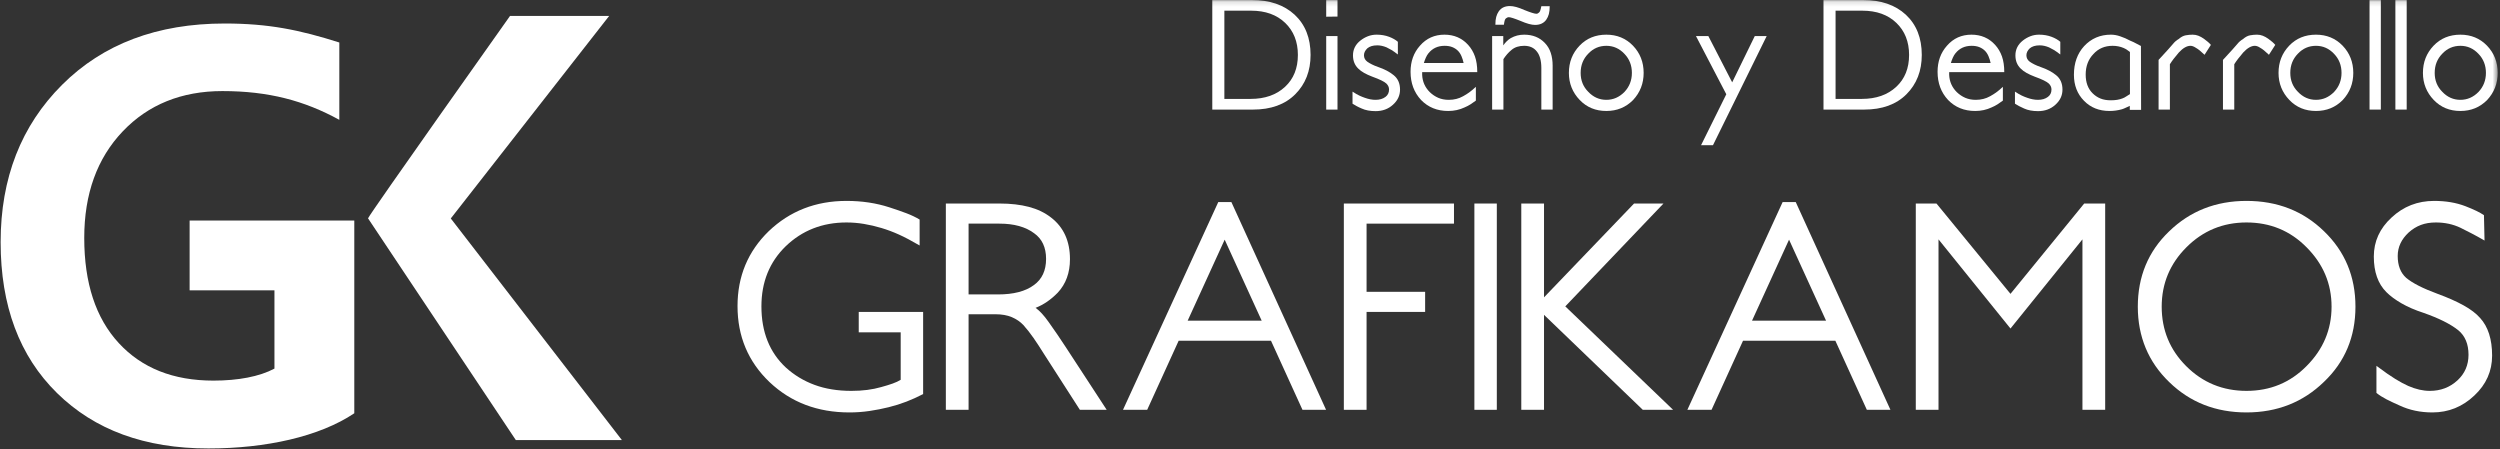
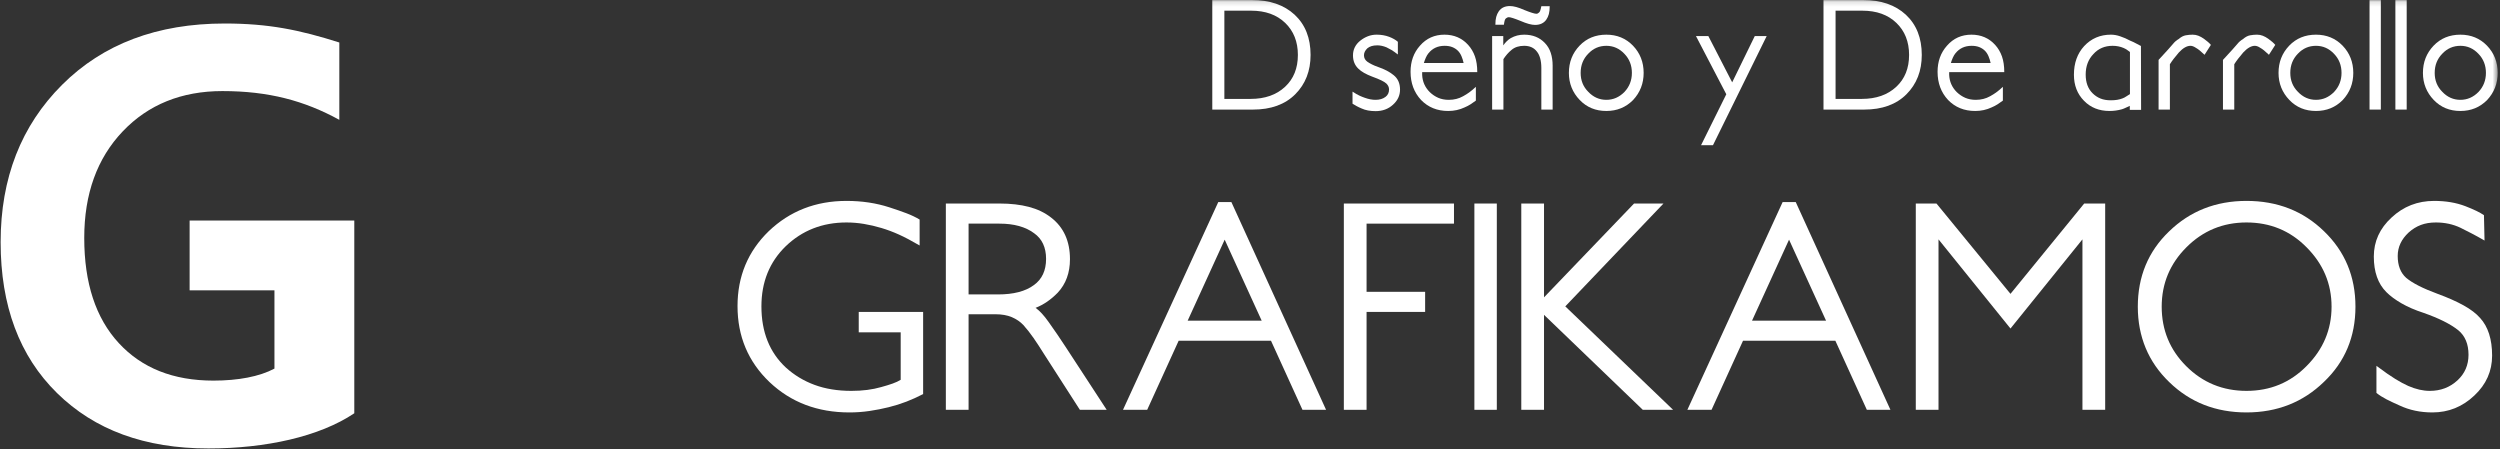
<svg xmlns="http://www.w3.org/2000/svg" xmlns:xlink="http://www.w3.org/1999/xlink" width="501px" height="90px" viewBox="0 0 501 90" version="1.1">
  <rect x="0" y="0" width="501" height="90" fill="#333333" stroke="none" />
  <title>Grafikamos</title>
  <desc>Created with Sketch.</desc>
  <defs>
    <polygon id="path-1" points="0 90 502.537 90 502.537 0.129 0 0.129" />
  </defs>
  <g id="Symbols" stroke="none" stroke-width="1" fill="none" fill-rule="evenodd">
    <g id="Grafikamos" transform="translate(-2, -1)">
      <g>
        <path d="M40,59.189 L57,59.189 L57,74.867 C54,76.472 49.702,77.275 44.777,77.275 C36.721,77.275 30.424,74.765 25.799,69.748 C21.173,64.734 18.883,57.709 18.883,48.682 C18.883,39.84 21.458,32.727 26.588,27.337 C31.714,21.946 38.403,19.252 46.572,19.252 C55.822,19.252 63,21.174 70,25.016 L70,9.516 C62,6.979 55.828,5.711 47.026,5.711 C33.521,5.711 22.65,9.804 14.445,17.993 C6.238,26.181 2.127,36.691 2.127,49.523 C2.127,62.279 5.889,72.36 13.425,79.764 C20.959,87.168 31.015,90.87 43.772,90.87 C55.223,90.87 66,88.519 73,83.82 L73,45.189 L40,45.189 L40,59.189 Z" id="Fill-1" fill="#FFFFFF" />
-         <path d="M92.337,44.779 L124.078,4.19 L104.211,4.19 C104.211,4.19 76.215,43.671 75.752,44.753 L105.37,89.19 L126.627,89.19 L92.337,44.779 Z" id="Fill-6" fill="#FFFFFF" />
        <g id="Group-43" transform="translate(0, 0.871)">
          <path d="M183.637,80.621 C182.528,81.049 181.35,81.419 180.104,81.73 C178.858,82.041 177.574,82.294 176.25,82.489 C174.927,82.683 173.583,82.781 172.222,82.781 C165.837,82.781 160.504,80.757 156.223,76.709 C151.941,72.621 149.8,67.541 149.8,61.469 C149.8,55.514 151.882,50.513 156.048,46.464 C160.29,42.414 165.487,40.391 171.638,40.391 C173.195,40.391 174.683,40.498 176.105,40.712 C177.525,40.926 178.897,41.248 180.221,41.675 C181.544,42.103 182.693,42.502 183.666,42.871 C184.639,43.242 185.514,43.66 186.293,44.127 L186.293,49.324 C184.697,48.391 183.316,47.66 182.148,47.135 C180.98,46.608 179.812,46.172 178.645,45.821 C177.477,45.471 176.309,45.199 175.141,45.004 C173.973,44.809 172.806,44.712 171.638,44.712 C166.811,44.712 162.742,46.307 159.435,49.499 C156.202,52.651 154.588,56.661 154.588,61.528 C154.588,66.665 156.223,70.754 159.492,73.79 C161.166,75.308 163.083,76.466 165.244,77.263 C167.405,78.061 169.866,78.46 172.63,78.46 C174.849,78.46 176.834,78.207 178.586,77.701 C179.442,77.468 180.2,77.234 180.864,77.001 C181.525,76.766 182.07,76.514 182.498,76.242 L182.498,66.725 L174.09,66.725 L174.09,62.638 L186.994,62.638 L186.994,79.103 C185.865,79.686 184.746,80.192 183.637,80.621 L183.637,80.621 Z" id="Fill-11" fill="#FFFFFF" />
          <path d="M211.634,52.01 C211.634,49.713 210.836,48.001 209.24,46.871 C207.527,45.587 205.211,44.945 202.292,44.945 L196.103,44.945 L196.103,59.133 L202,59.133 C205.113,59.133 207.508,58.511 209.182,57.265 C210.817,56.097 211.634,54.345 211.634,52.01 L211.634,52.01 Z M218.407,82.255 L211.167,70.987 C210.466,69.858 209.784,68.817 209.123,67.863 C208.461,66.909 207.78,66.043 207.079,65.264 C206.456,64.603 205.688,64.077 204.774,63.688 C203.859,63.299 202.759,63.104 201.475,63.104 L196.103,63.104 L196.103,82.255 L191.548,82.255 L191.548,40.916 L202.35,40.916 C204.53,40.916 206.476,41.14 208.19,41.587 C209.902,42.035 211.38,42.746 212.627,43.718 C215.156,45.665 216.422,48.447 216.422,52.069 C216.422,54.793 215.605,57.031 213.97,58.782 C212.607,60.184 211.128,61.197 209.532,61.82 C209.96,62.131 210.388,62.52 210.817,62.987 C211.244,63.454 211.693,64.019 212.159,64.68 C212.781,65.537 213.365,66.373 213.911,67.191 C214.456,68.008 215,68.825 215.546,69.643 L223.78,82.255 L218.407,82.255 Z" id="Fill-13" fill="#FFFFFF" />
          <path d="M247.426,48.157 L240.01,64.388 L254.841,64.388 L247.426,48.157 Z M263.016,82.256 L256.709,68.418 L238.2,68.418 L231.894,82.256 L227.048,82.256 L246.141,40.625 L248.769,40.625 L267.745,82.256 L263.016,82.256 Z" id="Fill-15" fill="#FFFFFF" />
          <polygon id="Fill-17" fill="#FFFFFF" points="275.86 44.945 275.86 58.608 287.596 58.608 287.596 62.637 275.86 62.637 275.86 82.256 271.306 82.256 271.306 40.917 293.378 40.917 293.378 44.945" />
          <mask id="mask-2" fill="white">
            <use xlink:href="#path-1" />
          </mask>
          <g id="Clip-20" />
          <polygon id="Fill-19" fill="#FFFFFF" mask="url(#mask-2)" points="297.466 82.255 301.962 82.255 301.962 40.916 297.466 40.916" />
          <polygon id="Fill-21" fill="#FFFFFF" mask="url(#mask-2)" points="331.215 82.255 311.421 63.221 311.421 82.255 306.866 82.255 306.866 40.916 311.421 40.916 311.421 59.717 329.463 40.916 335.361 40.916 315.683 61.527 337.287 82.255" />
          <path d="M360.525,48.157 L353.109,64.388 L367.94,64.388 L360.525,48.157 Z M376.115,82.256 L369.808,68.418 L351.299,68.418 L344.993,82.256 L340.147,82.256 L359.24,40.625 L361.868,40.625 L380.844,82.256 L376.115,82.256 Z" id="Fill-22" fill="#FFFFFF" mask="url(#mask-2)" />
          <polygon id="Fill-23" fill="#FFFFFF" mask="url(#mask-2)" points="419.322 82.255 419.322 48.098 404.9 65.965 390.478 48.098 390.478 82.255 385.924 82.255 385.924 40.916 390.069 40.916 404.9 59.017 419.673 40.916 423.877 40.916 423.877 82.255" />
          <path d="M469.245,61.585 C469.245,56.992 467.571,53.022 464.224,49.674 C460.954,46.366 456.944,44.711 452.196,44.711 C447.485,44.711 443.475,46.366 440.168,49.674 C436.858,52.983 435.204,56.953 435.204,61.585 C435.204,66.257 436.84,70.227 440.109,73.497 C443.417,76.806 447.446,78.46 452.196,78.46 C456.944,78.46 460.954,76.806 464.224,73.497 C467.571,70.149 469.245,66.179 469.245,61.585 M474.033,61.585 C474.033,67.619 471.932,72.641 467.727,76.649 C463.523,80.737 458.346,82.78 452.196,82.78 C446.045,82.78 440.888,80.757 436.723,76.708 C434.621,74.685 433.044,72.407 431.993,69.877 C430.942,67.347 430.417,64.583 430.417,61.585 C430.417,55.552 432.499,50.53 436.664,46.521 C440.868,42.434 446.045,40.39 452.196,40.39 C458.385,40.39 463.561,42.414 467.727,46.463 C471.932,50.512 474.033,55.552 474.033,61.585" id="Fill-24" fill="#FFFFFF" mask="url(#mask-2)" />
          <path d="M501.419,71.395 C501.419,74.51 500.231,77.175 497.857,79.395 C495.482,81.652 492.68,82.781 489.449,82.781 C487.035,82.781 484.836,82.314 482.851,81.379 C481.878,80.952 481.012,80.543 480.253,80.154 C479.493,79.765 478.822,79.336 478.238,78.869 L478.238,73.439 C479.795,74.607 481.05,75.483 482.004,76.066 C482.958,76.65 483.823,77.118 484.603,77.467 C486.121,78.13 487.561,78.46 488.924,78.46 C491.103,78.46 492.952,77.759 494.471,76.358 C495.949,74.997 496.69,73.284 496.69,71.22 C496.69,69.08 496.008,67.445 494.646,66.315 C493.088,65.07 490.753,63.902 487.639,62.812 C485.965,62.267 484.505,61.635 483.26,60.915 C482.014,60.195 481.002,59.446 480.224,58.666 C478.549,56.993 477.713,54.619 477.713,51.542 C477.713,48.506 478.899,45.899 481.274,43.718 C483.648,41.499 486.49,40.39 489.799,40.39 C492.135,40.39 494.217,40.741 496.047,41.442 C497.76,42.104 499.005,42.707 499.784,43.251 L499.9,48.332 C498.888,47.748 498.023,47.271 497.303,46.901 C496.582,46.532 495.833,46.152 495.055,45.762 C493.574,45.062 491.94,44.711 490.149,44.711 C489.021,44.711 488.019,44.877 487.143,45.208 C486.267,45.539 485.458,46.035 484.72,46.697 C483.239,48.06 482.501,49.636 482.501,51.426 C482.501,53.333 483.065,54.793 484.194,55.805 C485.44,56.856 487.541,57.927 490.5,59.017 C492.523,59.756 494.256,60.526 495.696,61.323 C497.137,62.122 498.246,62.968 499.024,63.863 C500.62,65.615 501.419,68.125 501.419,71.395" id="Fill-25" fill="#FFFFFF" mask="url(#mask-2)" />
          <path d="M262.096,11.14 C262.096,8.494 261.247,6.353 259.552,4.719 C257.857,3.086 255.582,2.269 252.729,2.269 L247.363,2.269 L247.363,19.949 L252.635,19.949 C255.489,19.949 257.784,19.143 259.521,17.53 C261.238,15.938 262.096,13.808 262.096,11.14 M264.639,11.14 C264.639,14.345 263.616,16.971 261.569,19.018 C259.521,21.066 256.699,22.089 253.101,22.089 L244.943,22.089 L244.943,0.129 L252.853,0.129 C256.45,0.129 259.315,1.112 261.445,3.076 C263.574,5.061 264.639,7.749 264.639,11.14" id="Fill-26" fill="#FFFFFF" mask="url(#mask-2)" />
-           <path d="M267.771,22.089 L270.036,22.089 L270.036,7.356 L267.771,7.356 L267.771,22.089 Z M267.771,3.479 L267.771,0.129 L270.036,0.129 L270.036,3.448 L267.771,3.479 Z" id="Fill-27" fill="#FFFFFF" mask="url(#mask-2)" />
          <path d="M282.567,18.088 C282.567,19.267 282.09,20.279 281.139,21.127 C280.21,21.975 279.051,22.4 277.666,22.4 C276.57,22.4 275.639,22.223 274.875,21.872 C274.481,21.706 274.145,21.546 273.866,21.391 C273.587,21.235 273.313,21.076 273.045,20.91 L273.045,18.491 C273.582,18.843 274.037,19.107 274.409,19.281 C274.781,19.458 275.153,19.608 275.526,19.732 C276.27,20 276.983,20.135 277.666,20.135 C278.472,20.135 279.133,19.939 279.651,19.545 C280.127,19.194 280.364,18.697 280.364,18.057 C280.364,17.622 280.188,17.23 279.837,16.878 C279.423,16.485 278.472,16.021 276.983,15.483 C276.383,15.255 275.851,15.012 275.386,14.753 C274.921,14.495 274.522,14.2 274.192,13.869 C273.489,13.187 273.137,12.309 273.137,11.233 C273.137,10.033 273.633,9.041 274.627,8.255 C275.101,7.883 275.608,7.594 276.146,7.387 C276.683,7.18 277.262,7.076 277.883,7.076 C278.793,7.076 279.63,7.222 280.395,7.511 C281.098,7.779 281.677,8.11 282.132,8.503 L282.132,11.047 C281.594,10.633 281.16,10.328 280.83,10.132 C280.499,9.936 280.178,9.765 279.868,9.62 C279.227,9.352 278.606,9.217 278.007,9.217 C277.552,9.217 277.165,9.269 276.843,9.372 C276.523,9.476 276.25,9.62 276.022,9.806 C275.567,10.24 275.339,10.705 275.339,11.202 C275.339,11.739 275.567,12.174 276.022,12.505 C276.291,12.691 276.6,12.872 276.953,13.047 C277.303,13.223 277.717,13.394 278.193,13.559 C279.454,13.993 280.478,14.531 281.264,15.172 C282.132,15.855 282.567,16.826 282.567,18.088" id="Fill-28" fill="#FFFFFF" mask="url(#mask-2)" />
          <path d="M295.315,12.784 C295.211,12.288 295.067,11.823 294.88,11.388 C294.695,10.954 294.457,10.593 294.168,10.303 C293.856,9.993 293.485,9.75 293.05,9.574 C292.616,9.398 292.099,9.31 291.5,9.31 C290.135,9.31 289.048,9.817 288.243,10.83 C288.057,11.058 287.885,11.347 287.731,11.699 C287.577,12.051 287.447,12.402 287.342,12.754 L295.315,12.754 L295.315,12.784 Z M287.002,14.584 L287.002,15.141 C287.065,16.486 287.57,17.634 288.522,18.585 C289.038,19.081 289.608,19.464 290.228,19.732 C290.849,20.001 291.55,20.136 292.337,20.136 C293.392,20.136 294.342,19.898 295.19,19.422 C295.646,19.174 296.06,18.916 296.432,18.646 C296.803,18.378 297.248,18.006 297.764,17.53 L297.764,20.291 C297.413,20.559 297.057,20.807 296.695,21.035 C296.334,21.263 295.935,21.47 295.502,21.655 C294.488,22.131 293.392,22.369 292.212,22.369 C290.021,22.369 288.212,21.635 286.786,20.167 C285.378,18.657 284.675,16.775 284.675,14.521 C284.675,12.433 285.307,10.685 286.567,9.279 C287.849,7.811 289.483,7.077 291.469,7.077 C293.392,7.077 294.974,7.76 296.214,9.124 C296.813,9.786 297.269,10.556 297.579,11.435 C297.889,12.314 298.043,13.363 298.043,14.584 L287.002,14.584 Z" id="Fill-29" fill="#FFFFFF" mask="url(#mask-2)" />
          <path d="M312.56,1.369 C312.56,2.011 312.502,2.538 312.389,2.951 C312.276,3.365 312.106,3.737 311.877,4.067 C311.382,4.771 310.625,5.122 309.613,5.122 C308.911,5.122 307.938,4.854 306.699,4.316 C305.478,3.82 304.692,3.571 304.341,3.571 C304.175,3.571 303.988,3.655 303.783,3.82 C303.7,3.882 303.627,3.995 303.565,4.162 C303.502,4.327 303.442,4.638 303.378,5.091 L301.673,5.091 C301.673,4.45 301.729,3.924 301.844,3.51 C301.957,3.096 302.127,2.724 302.356,2.393 C302.623,2.021 302.945,1.752 303.317,1.587 C303.69,1.421 304.113,1.339 304.589,1.339 C305.332,1.339 306.305,1.607 307.503,2.144 C308.745,2.64 309.541,2.889 309.892,2.889 C310.079,2.889 310.253,2.807 310.42,2.64 C310.502,2.579 310.58,2.461 310.652,2.284 C310.724,2.108 310.803,1.804 310.885,1.369 L312.56,1.369 Z M310.885,22.09 L310.885,13.745 C310.885,13.021 310.808,12.38 310.652,11.822 C310.498,11.264 310.276,10.809 309.986,10.457 C309.406,9.693 308.558,9.309 307.442,9.309 C306.409,9.309 305.57,9.579 304.93,10.117 C304.599,10.386 304.298,10.675 304.031,10.985 C303.762,11.296 303.514,11.627 303.286,11.977 L303.286,22.09 L301.022,22.09 L301.022,7.356 L303.255,7.356 L303.255,9.217 C303.731,8.556 304.238,8.069 304.774,7.76 C305.582,7.304 306.469,7.077 307.442,7.077 C309.159,7.077 310.543,7.636 311.599,8.752 C312.135,9.309 312.529,9.973 312.777,10.736 C313.026,11.502 313.149,12.35 313.149,13.28 L313.149,22.09 L310.885,22.09 Z" id="Fill-30" fill="#FFFFFF" mask="url(#mask-2)" />
          <path d="M329.03,14.738 C329.03,13.229 328.534,11.958 327.541,10.924 C326.528,9.848 325.318,9.31 323.912,9.31 C322.485,9.31 321.275,9.838 320.283,10.892 C319.269,11.926 318.763,13.209 318.763,14.738 C318.763,16.248 319.269,17.509 320.283,18.522 C321.296,19.598 322.506,20.135 323.912,20.135 C325.297,20.135 326.507,19.608 327.541,18.553 C328.534,17.499 329.03,16.227 329.03,14.738 M331.387,14.738 C331.387,16.847 330.684,18.657 329.278,20.167 C327.831,21.634 326.042,22.369 323.912,22.369 C321.761,22.369 319.983,21.634 318.577,20.167 C317.13,18.657 316.406,16.847 316.406,14.738 C316.406,12.588 317.119,10.768 318.546,9.279 C319.952,7.811 321.741,7.077 323.912,7.077 C326.042,7.077 327.82,7.811 329.247,9.279 C330.674,10.768 331.387,12.588 331.387,14.738" id="Fill-31" fill="#FFFFFF" mask="url(#mask-2)" />
          <polygon id="Fill-32" fill="#FFFFFF" mask="url(#mask-2)" points="345.282 29.223 342.893 29.223 347.95 19.018 341.87 7.356 344.351 7.356 349.129 16.63 353.657 7.356 356.045 7.356" />
          <path d="M384.581,11.14 C384.581,8.494 383.732,6.353 382.037,4.719 C380.342,3.086 378.067,2.269 375.214,2.269 L369.848,2.269 L369.848,19.949 L375.12,19.949 C377.974,19.949 380.269,19.143 382.006,17.53 C383.723,15.938 384.581,13.808 384.581,11.14 M387.124,11.14 C387.124,14.345 386.101,16.971 384.054,19.018 C382.006,21.066 379.184,22.089 375.586,22.089 L367.428,22.089 L367.428,0.129 L375.338,0.129 C378.935,0.129 381.8,1.112 383.93,3.076 C386.059,5.061 387.124,7.749 387.124,11.14" id="Fill-33" fill="#FFFFFF" mask="url(#mask-2)" />
          <path d="M400.927,12.784 C400.823,12.288 400.679,11.823 400.493,11.388 C400.307,10.954 400.069,10.593 399.78,10.303 C399.469,9.993 399.097,9.75 398.663,9.574 C398.229,9.398 397.711,9.31 397.113,9.31 C395.747,9.31 394.661,9.817 393.856,10.83 C393.669,11.058 393.498,11.347 393.343,11.699 C393.189,12.051 393.059,12.402 392.955,12.754 L400.927,12.754 L400.927,12.784 Z M392.614,14.584 L392.614,15.141 C392.677,16.486 393.183,17.634 394.134,18.585 C394.651,19.081 395.22,19.464 395.84,19.732 C396.461,20.001 397.163,20.136 397.949,20.136 C399.004,20.136 399.955,19.898 400.803,19.422 C401.258,19.174 401.672,18.916 402.044,18.646 C402.416,18.378 402.861,18.006 403.377,17.53 L403.377,20.291 C403.026,20.559 402.669,20.807 402.308,21.035 C401.946,21.263 401.547,21.47 401.114,21.655 C400.1,22.131 399.004,22.369 397.825,22.369 C395.633,22.369 393.824,21.635 392.398,20.167 C390.991,18.657 390.288,16.775 390.288,14.521 C390.288,12.433 390.919,10.685 392.18,9.279 C393.462,7.811 395.096,7.077 397.081,7.077 C399.004,7.077 400.586,7.76 401.826,9.124 C402.426,9.786 402.881,10.556 403.192,11.435 C403.501,12.314 403.656,13.363 403.656,14.584 L392.614,14.584 Z" id="Fill-34" fill="#FFFFFF" mask="url(#mask-2)" />
-           <path d="M415.319,18.088 C415.319,19.267 414.842,20.279 413.891,21.127 C412.962,21.975 411.803,22.4 410.418,22.4 C409.322,22.4 408.391,22.223 407.627,21.872 C407.233,21.706 406.897,21.546 406.618,21.391 C406.339,21.235 406.065,21.076 405.797,20.91 L405.797,18.491 C406.334,18.843 406.789,19.107 407.161,19.281 C407.533,19.458 407.905,19.608 408.278,19.732 C409.022,20 409.735,20.135 410.418,20.135 C411.224,20.135 411.885,19.939 412.403,19.545 C412.879,19.194 413.116,18.697 413.116,18.057 C413.116,17.622 412.94,17.23 412.589,16.878 C412.175,16.485 411.224,16.021 409.735,15.483 C409.135,15.255 408.603,15.012 408.138,14.753 C407.673,14.495 407.274,14.2 406.944,13.869 C406.241,13.187 405.889,12.309 405.889,11.233 C405.889,10.033 406.385,9.041 407.379,8.255 C407.853,7.883 408.36,7.594 408.898,7.387 C409.435,7.18 410.014,7.076 410.635,7.076 C411.545,7.076 412.382,7.222 413.147,7.511 C413.85,7.779 414.429,8.11 414.884,8.503 L414.884,11.047 C414.346,10.633 413.912,10.328 413.582,10.132 C413.251,9.936 412.93,9.765 412.62,9.62 C411.979,9.352 411.358,9.217 410.759,9.217 C410.304,9.217 409.917,9.269 409.595,9.372 C409.275,9.476 409.002,9.62 408.774,9.806 C408.319,10.24 408.091,10.705 408.091,11.202 C408.091,11.739 408.319,12.174 408.774,12.505 C409.043,12.691 409.352,12.872 409.705,13.047 C410.055,13.223 410.469,13.394 410.945,13.559 C412.206,13.993 413.23,14.531 414.016,15.172 C414.884,15.855 415.319,16.826 415.319,18.088" id="Fill-35" fill="#FFFFFF" mask="url(#mask-2)" />
          <path d="M428.842,10.551 C428.697,10.447 428.522,10.318 428.315,10.162 C428.108,10.008 427.86,9.868 427.571,9.744 C426.888,9.454 426.154,9.31 425.368,9.31 C423.797,9.31 422.515,9.858 421.523,10.953 C420.488,12.03 419.971,13.405 419.971,15.079 C419.971,16.651 420.426,17.892 421.336,18.801 C421.812,19.277 422.344,19.634 422.934,19.871 C423.523,20.11 424.21,20.228 424.996,20.228 C425.927,20.228 426.702,20.104 427.322,19.856 C427.612,19.752 427.881,19.613 428.129,19.437 C428.377,19.262 428.614,19.112 428.842,18.988 L428.842,10.551 Z M428.812,22.151 L428.812,21.345 C428.563,21.448 428.304,21.567 428.035,21.701 C427.767,21.835 427.498,21.945 427.23,22.027 C426.423,22.254 425.596,22.368 424.748,22.368 C422.659,22.368 420.953,21.686 419.63,20.321 C418.285,18.956 417.614,17.219 417.614,15.11 C417.614,12.774 418.296,10.861 419.661,9.372 C421.088,7.842 422.876,7.076 425.028,7.076 C425.648,7.076 426.278,7.191 426.919,7.418 C427.602,7.646 428.242,7.925 428.842,8.255 L429.556,8.566 L431.044,9.341 L431.075,22.151 L428.812,22.151 Z" id="Fill-36" fill="#FFFFFF" mask="url(#mask-2)" />
          <path d="M443.792,11.109 C443.378,10.716 443.042,10.417 442.784,10.21 C442.525,10.004 442.282,9.838 442.055,9.713 C441.662,9.445 441.3,9.31 440.97,9.31 C440.245,9.31 439.47,9.755 438.644,10.644 C437.857,11.554 437.258,12.339 436.845,13.002 L436.845,22.089 L434.58,22.089 L434.58,12.132 C436.151,10.437 437.107,9.378 437.449,8.954 C437.79,8.53 438.178,8.194 438.612,7.946 C439.088,7.532 439.563,7.284 440.039,7.201 C440.515,7.119 440.97,7.077 441.403,7.077 C441.817,7.077 442.205,7.15 442.567,7.295 C442.929,7.439 443.285,7.635 443.637,7.883 C444.277,8.338 444.754,8.752 445.063,9.124 L443.792,11.109 Z" id="Fill-37" fill="#FFFFFF" mask="url(#mask-2)" />
          <path d="M456.694,11.109 C456.28,10.716 455.944,10.417 455.686,10.21 C455.427,10.004 455.184,9.838 454.957,9.713 C454.564,9.445 454.202,9.31 453.872,9.31 C453.147,9.31 452.372,9.755 451.546,10.644 C450.759,11.554 450.16,12.339 449.747,13.002 L449.747,22.089 L447.482,22.089 L447.482,12.132 C449.053,10.437 450.009,9.378 450.351,8.954 C450.692,8.53 451.08,8.194 451.514,7.946 C451.99,7.532 452.465,7.284 452.941,7.201 C453.417,7.119 453.872,7.077 454.305,7.077 C454.719,7.077 455.107,7.15 455.469,7.295 C455.831,7.439 456.187,7.635 456.539,7.883 C457.179,8.338 457.656,8.752 457.965,9.124 L456.694,11.109 Z" id="Fill-38" fill="#FFFFFF" mask="url(#mask-2)" />
          <path d="M471.242,14.738 C471.242,13.229 470.746,11.958 469.753,10.924 C468.74,9.848 467.53,9.31 466.124,9.31 C464.697,9.31 463.487,9.838 462.495,10.892 C461.481,11.926 460.975,13.209 460.975,14.738 C460.975,16.248 461.481,17.509 462.495,18.522 C463.508,19.598 464.718,20.135 466.124,20.135 C467.509,20.135 468.719,19.608 469.753,18.553 C470.746,17.499 471.242,16.227 471.242,14.738 M473.599,14.738 C473.599,16.847 472.896,18.657 471.49,20.167 C470.043,21.634 468.254,22.369 466.124,22.369 C463.973,22.369 462.195,21.634 460.789,20.167 C459.342,18.657 458.618,16.847 458.618,14.738 C458.618,12.588 459.331,10.768 460.758,9.279 C462.164,7.811 463.953,7.077 466.124,7.077 C468.254,7.077 470.032,7.811 471.459,9.279 C472.886,10.768 473.599,12.588 473.599,14.738" id="Fill-39" fill="#FFFFFF" mask="url(#mask-2)" />
          <polygon id="Fill-40" fill="#FFFFFF" mask="url(#mask-2)" points="476.855 22.089 479.12 22.089 479.12 0.129 476.855 0.129" />
          <polygon id="Fill-41" fill="#FFFFFF" mask="url(#mask-2)" points="482.035 22.089 484.3 22.089 484.3 0.129 482.035 0.129" />
          <path d="M500.18,14.738 C500.18,13.229 499.684,11.958 498.691,10.924 C497.678,9.848 496.468,9.31 495.062,9.31 C493.635,9.31 492.425,9.838 491.433,10.892 C490.419,11.926 489.913,13.209 489.913,14.738 C489.913,16.248 490.419,17.509 491.433,18.522 C492.446,19.598 493.656,20.135 495.062,20.135 C496.447,20.135 497.657,19.608 498.691,18.553 C499.684,17.499 500.18,16.227 500.18,14.738 M502.537,14.738 C502.537,16.847 501.834,18.657 500.428,20.167 C498.981,21.634 497.192,22.369 495.062,22.369 C492.911,22.369 491.133,21.634 489.727,20.167 C488.28,18.657 487.556,16.847 487.556,14.738 C487.556,12.588 488.269,10.768 489.696,9.279 C491.102,7.811 492.891,7.077 495.062,7.077 C497.192,7.077 498.97,7.811 500.397,9.279 C501.824,10.768 502.537,12.588 502.537,14.738" id="Fill-42" fill="#FFFFFF" mask="url(#mask-2)" />
        </g>
      </g>
    </g>
  </g>
</svg>